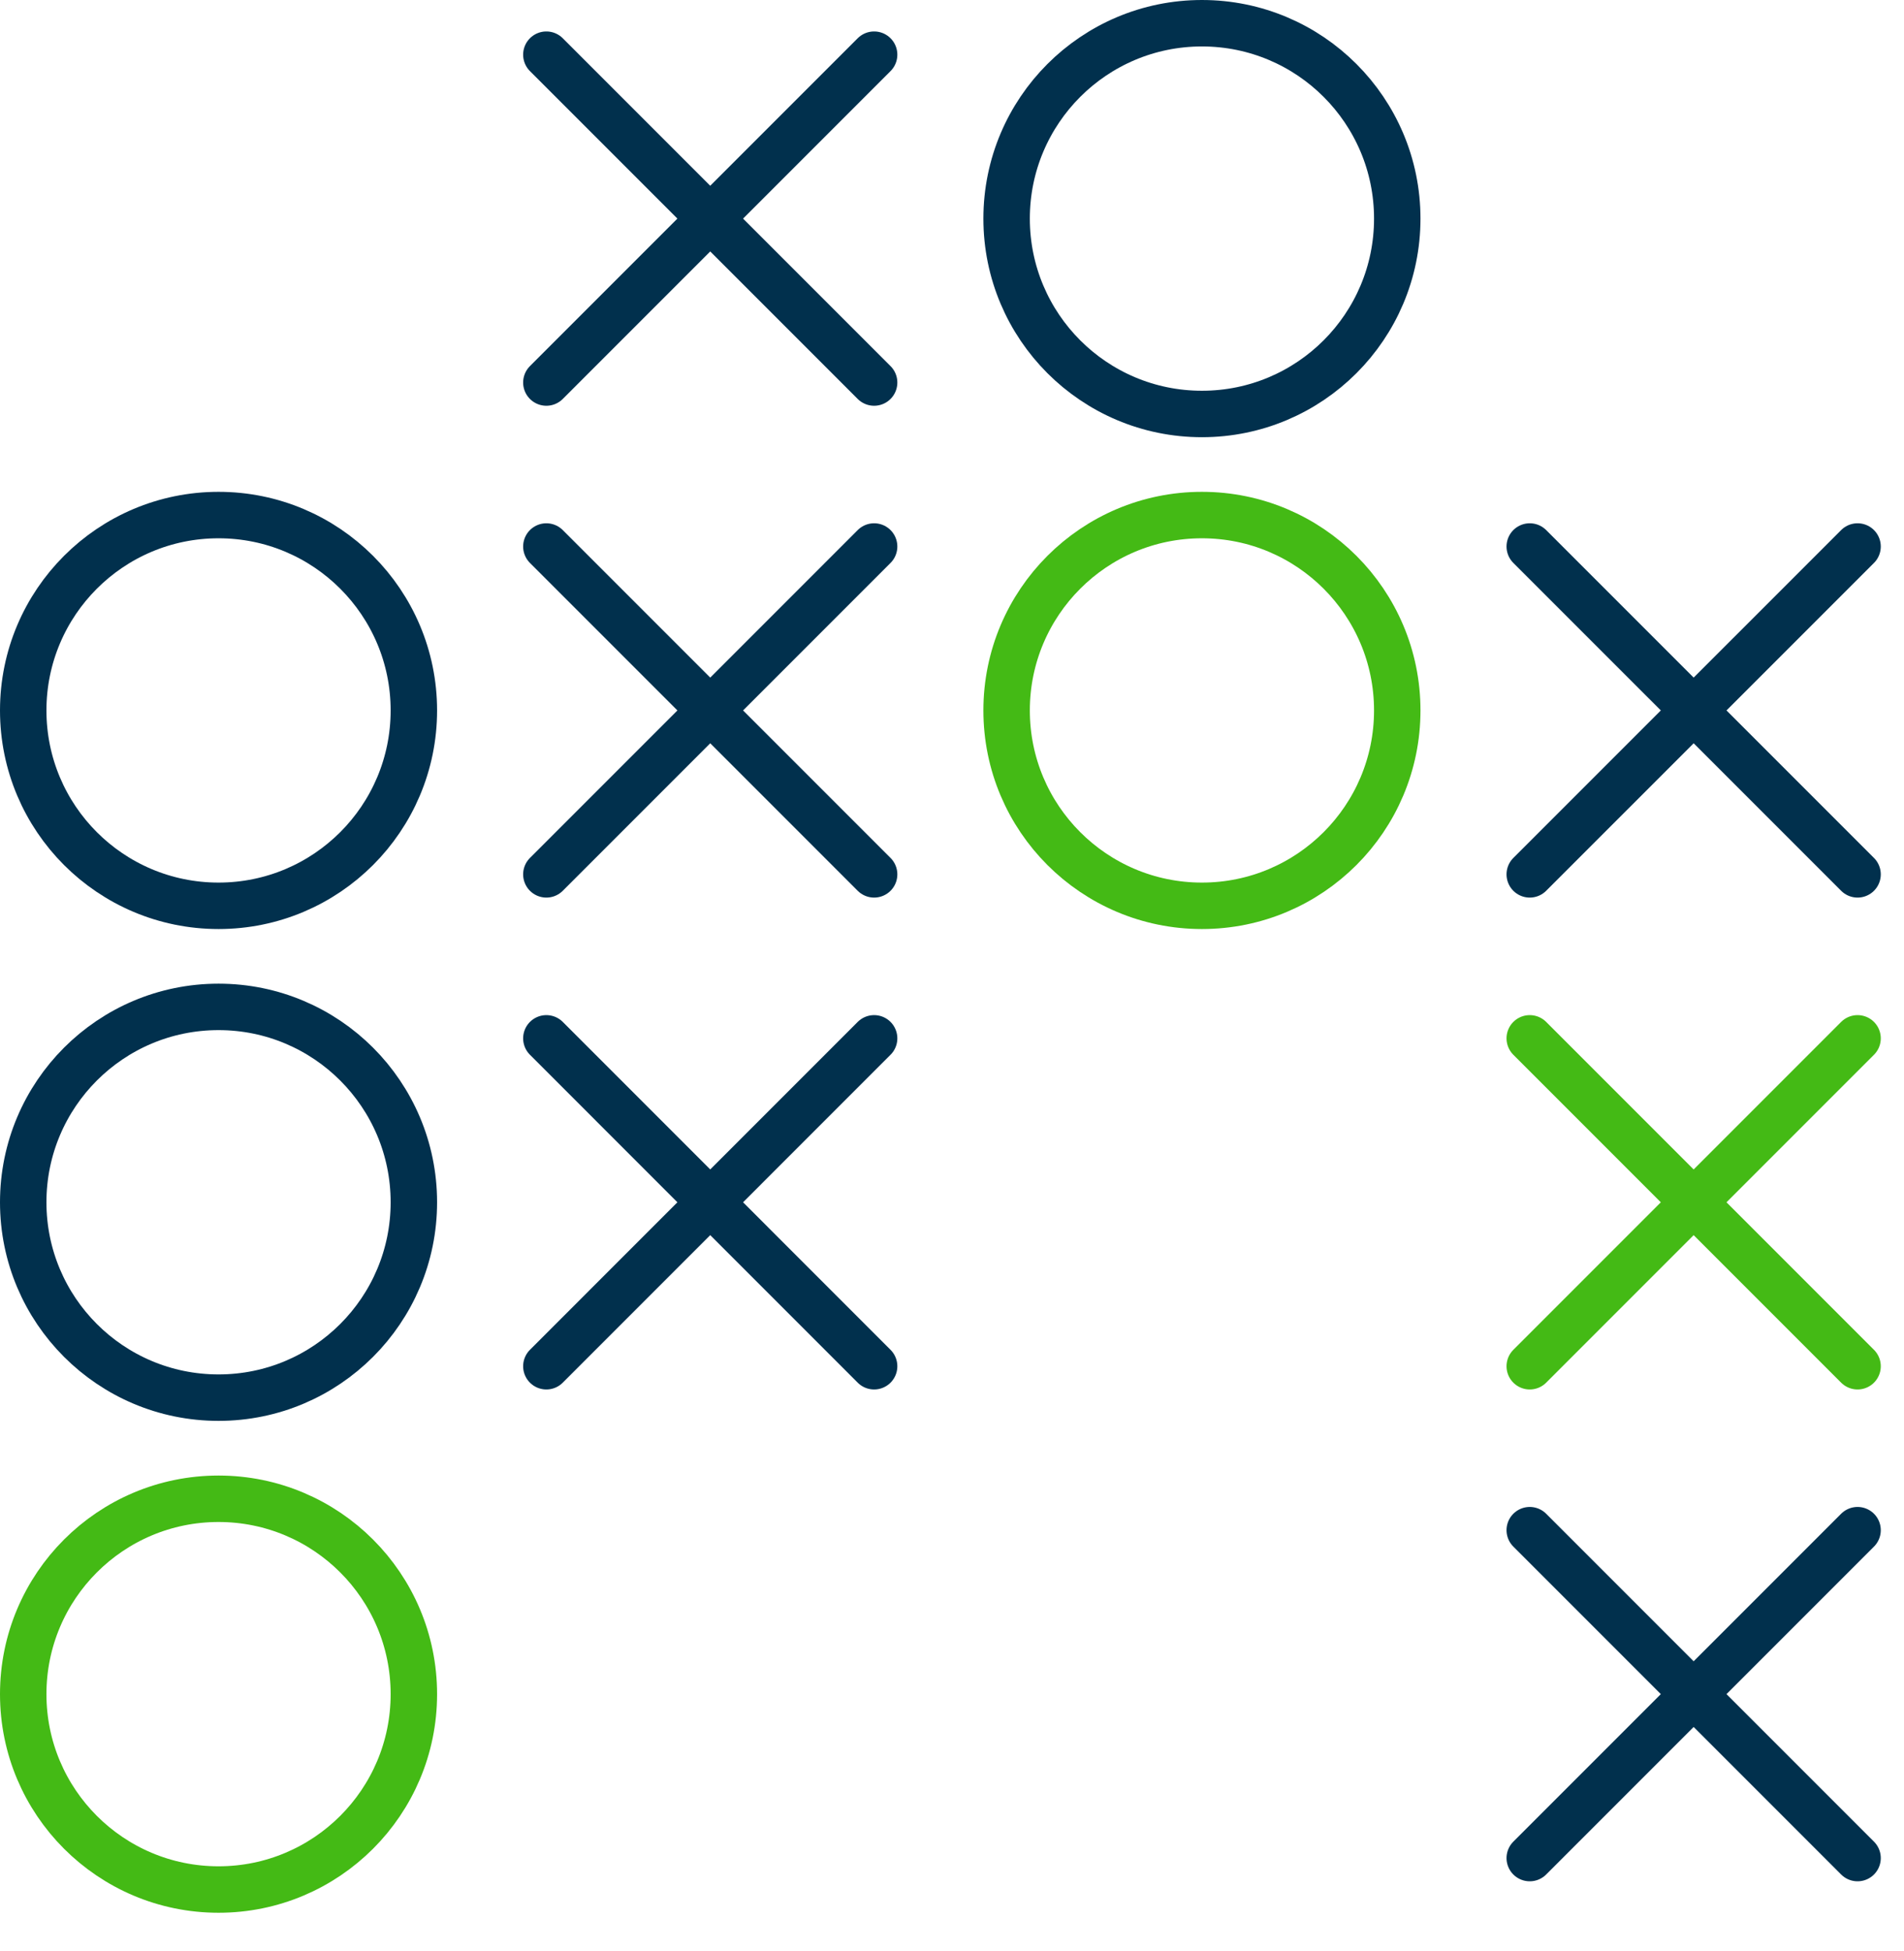
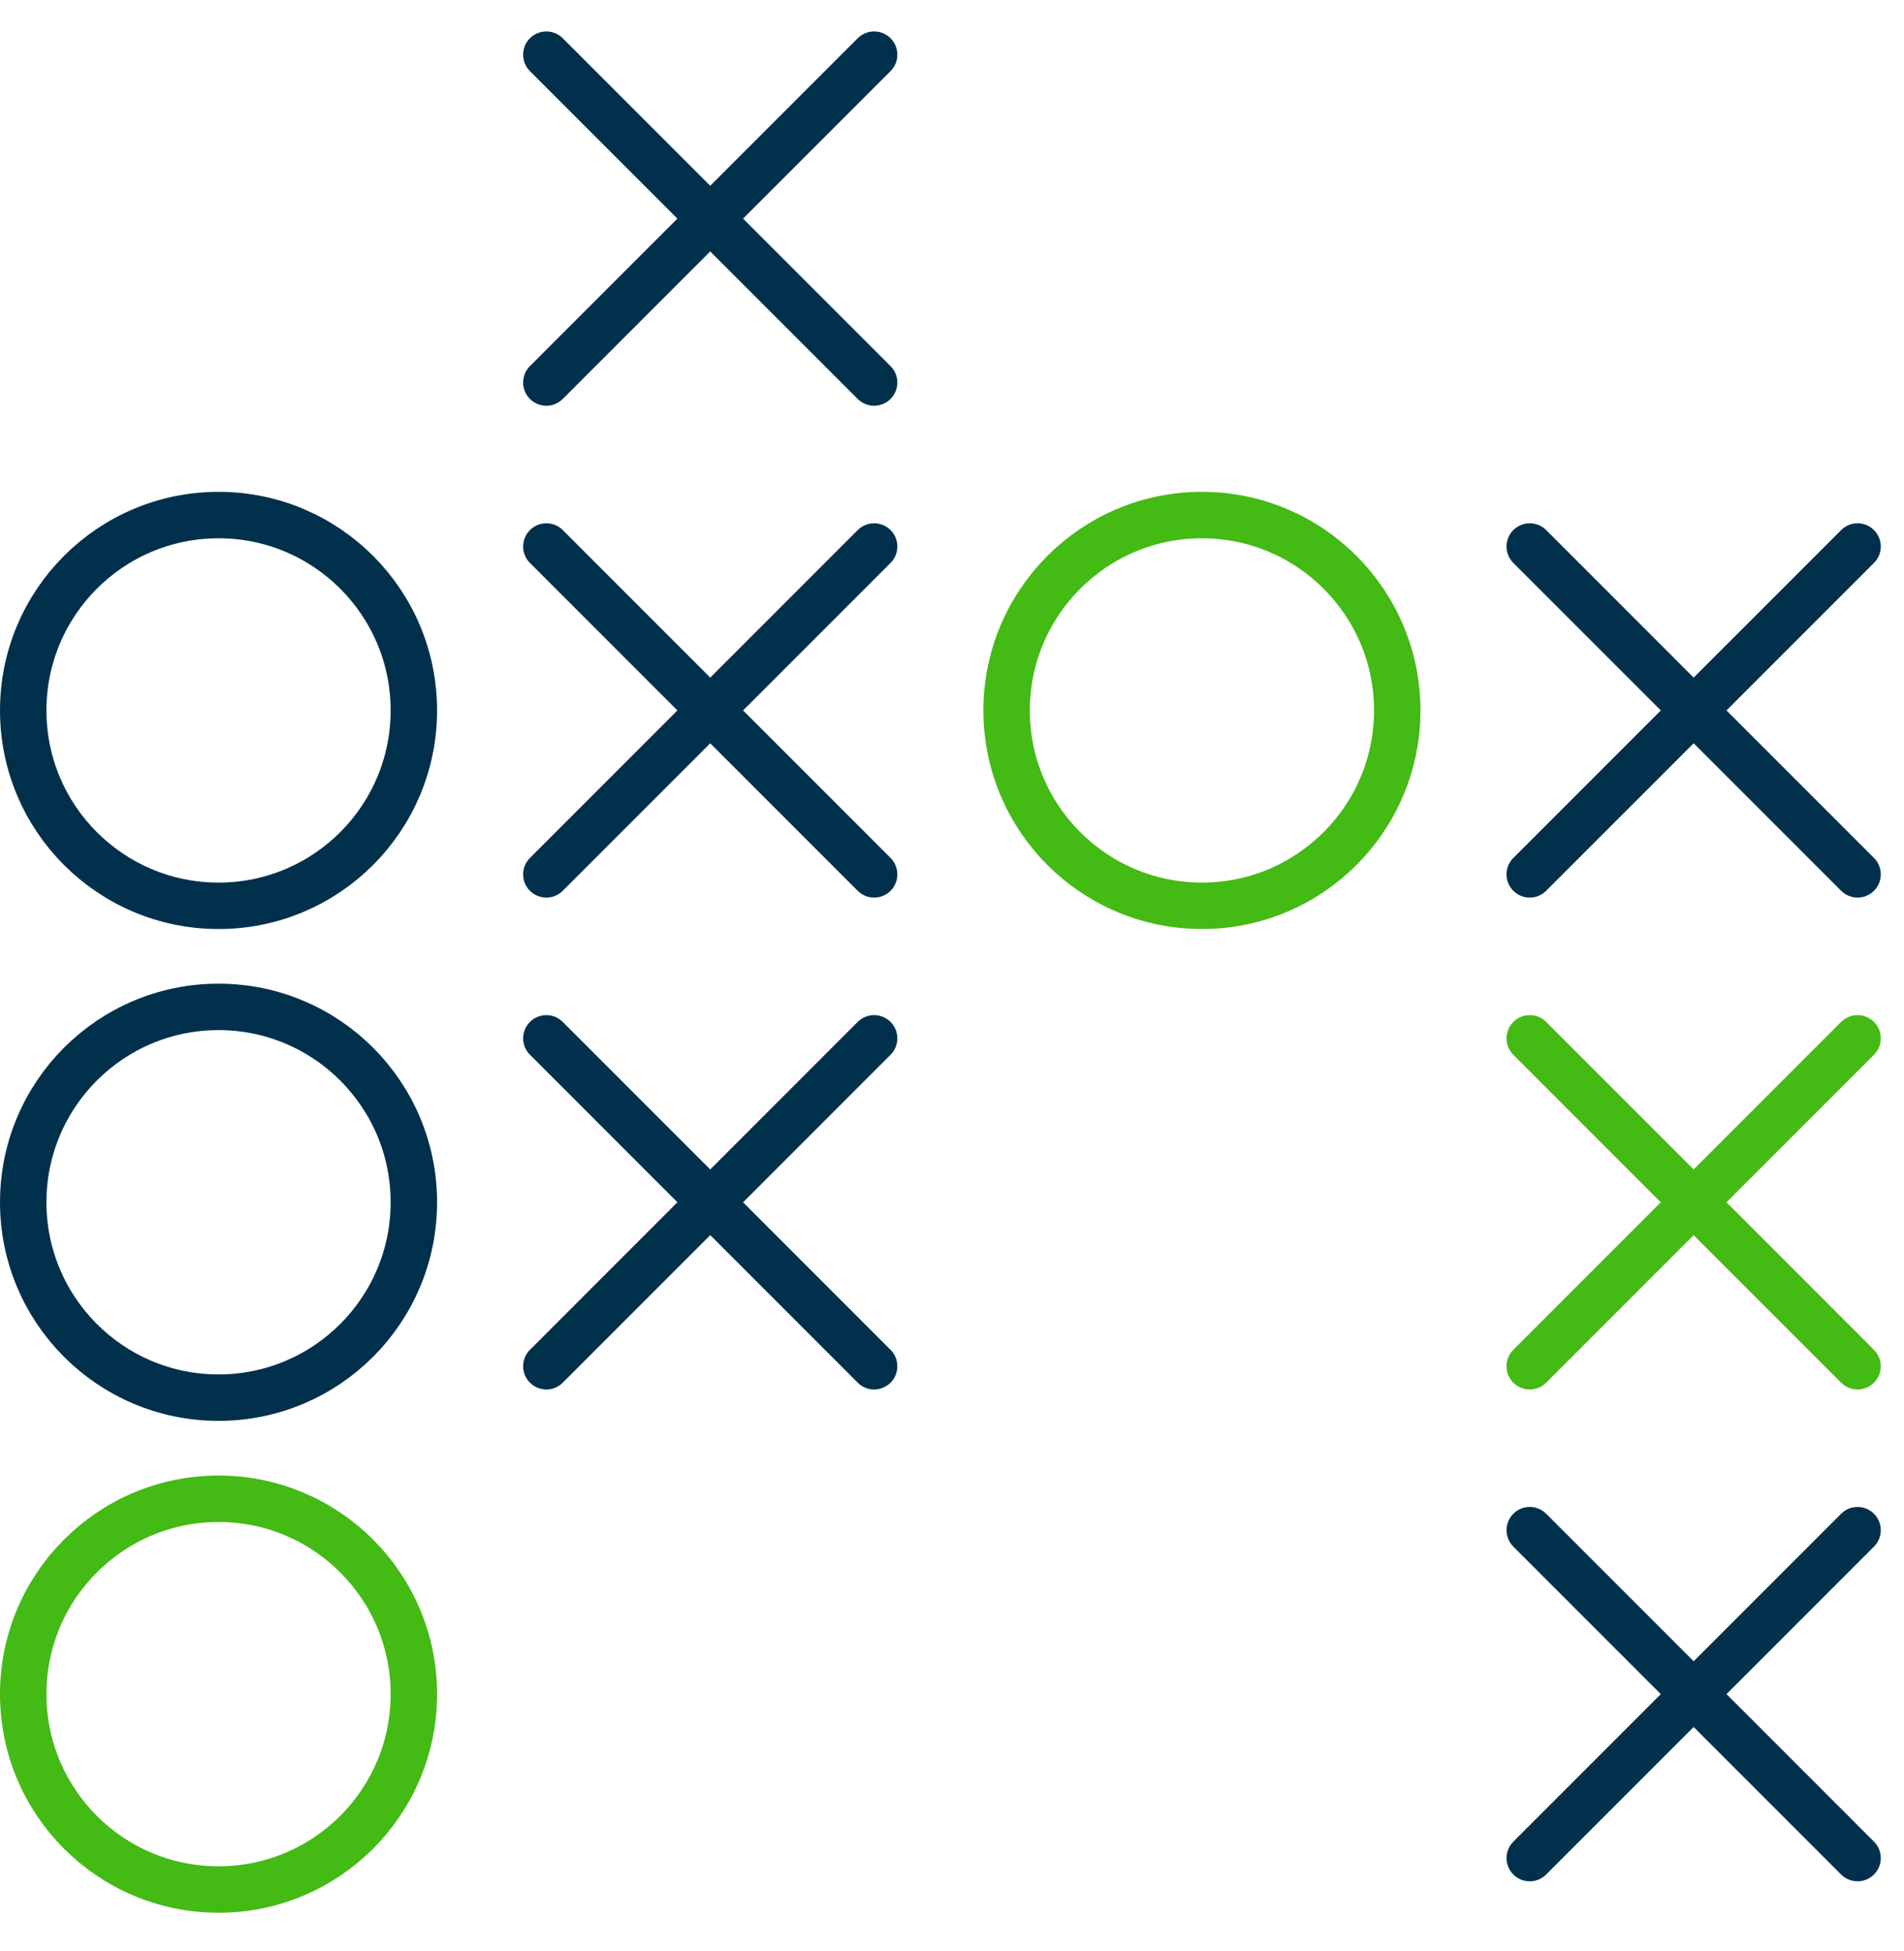
<svg xmlns="http://www.w3.org/2000/svg" width="41" height="42" viewBox="0 0 41 42" fill="none">
  <circle cx="4.706" cy="36.471" r="4.206" stroke="#44BA15" />
  <circle cx="4.706" cy="25.882" r="4.206" stroke="#01304D" />
  <circle cx="25.882" cy="15.294" r="4.206" stroke="#44BA15" />
  <circle cx="4.706" cy="15.294" r="4.206" stroke="#01304D" />
-   <circle cx="25.882" cy="4.706" r="4.206" stroke="#01304D" />
  <path d="M11.765 29.412L18.823 22.353M18.823 29.412L11.765 22.353" stroke="#01304D" stroke-linecap="round" />
  <path d="M32.941 40L40 32.941M40 40L32.941 32.941" stroke="#01304D" stroke-linecap="round" />
  <path d="M11.765 8.235L18.823 1.177M18.823 8.235L11.765 1.177" stroke="#01304D" stroke-linecap="round" />
  <path d="M32.941 18.823L40 11.765M40 18.823L32.941 11.765" stroke="#01304D" stroke-linecap="round" />
  <path d="M11.765 18.823L18.823 11.765M18.823 18.823L11.765 11.765" stroke="#01304D" stroke-linecap="round" />
  <path d="M32.941 29.412L40 22.353M40 29.412L32.941 22.353" stroke="#44BA15" stroke-linecap="round" />
</svg>